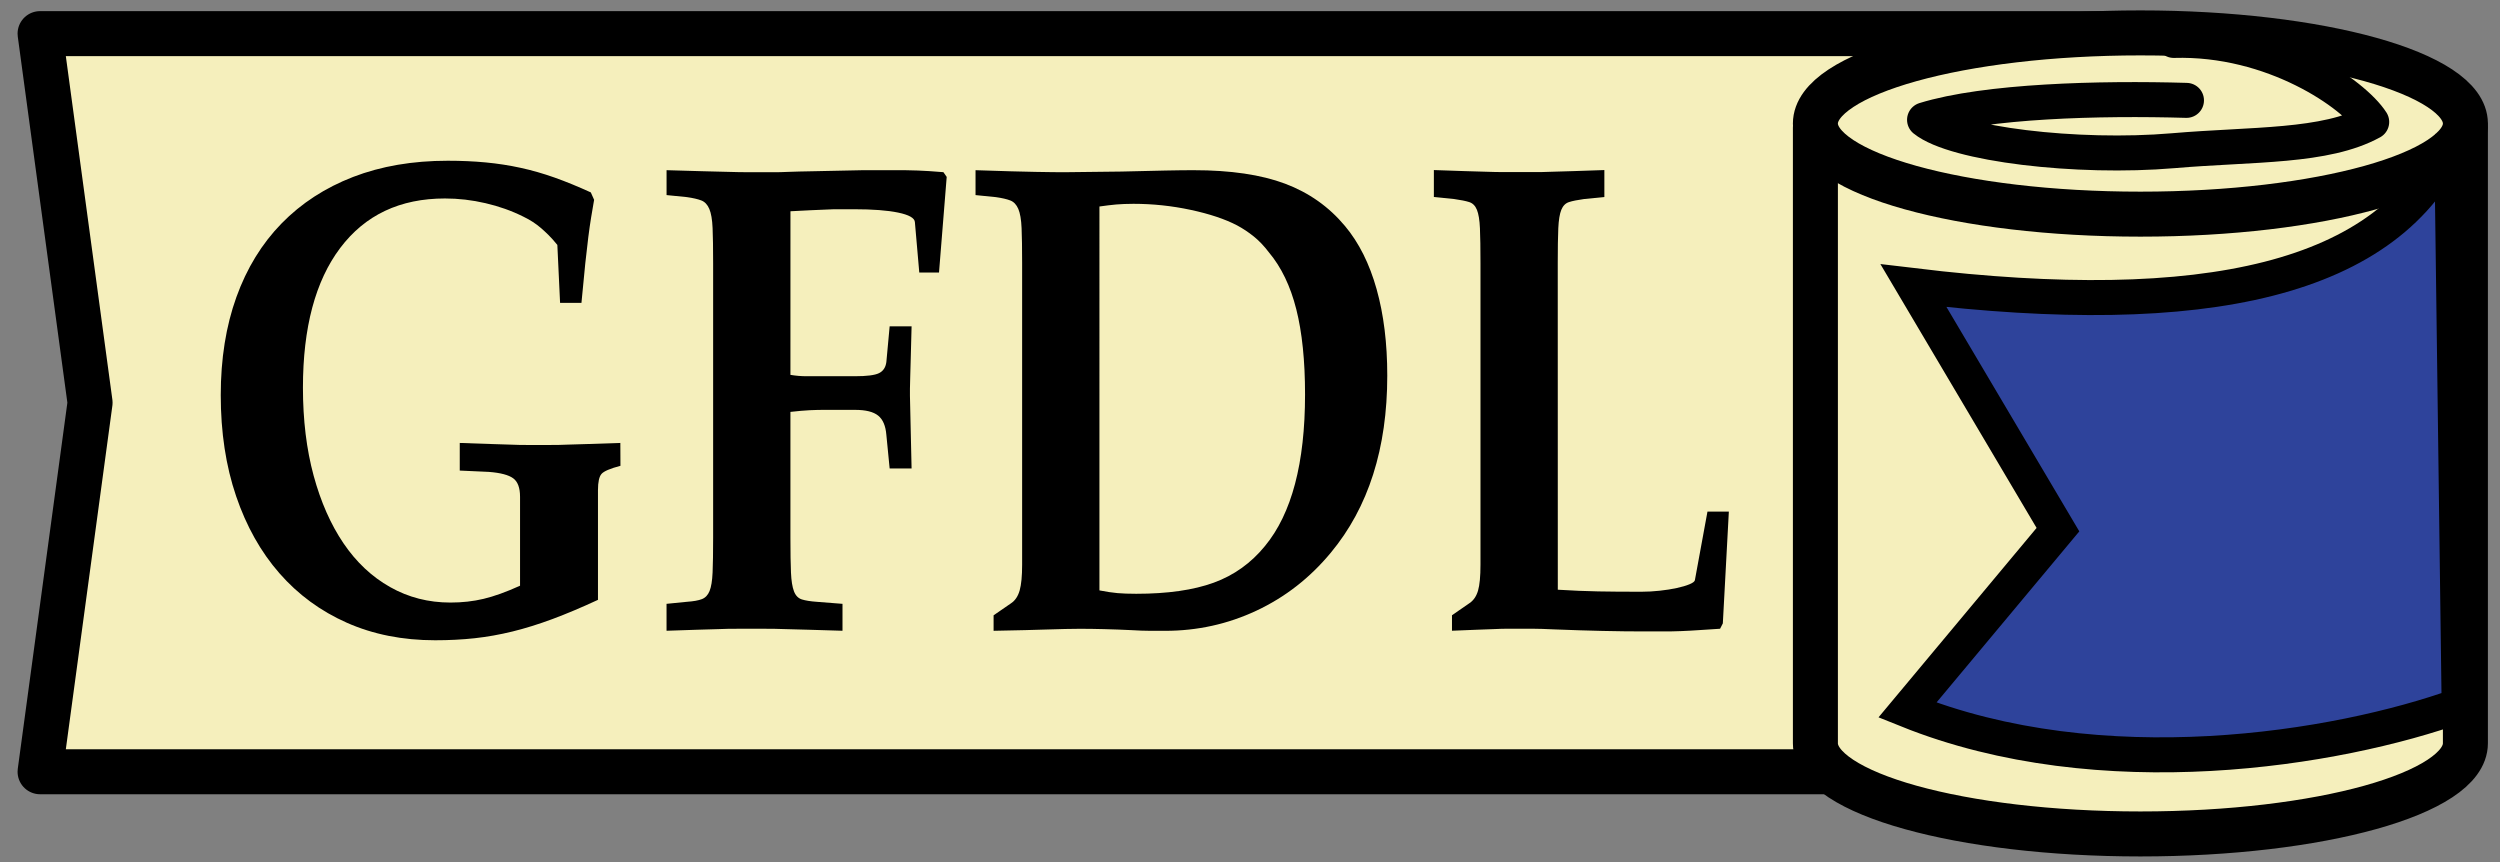
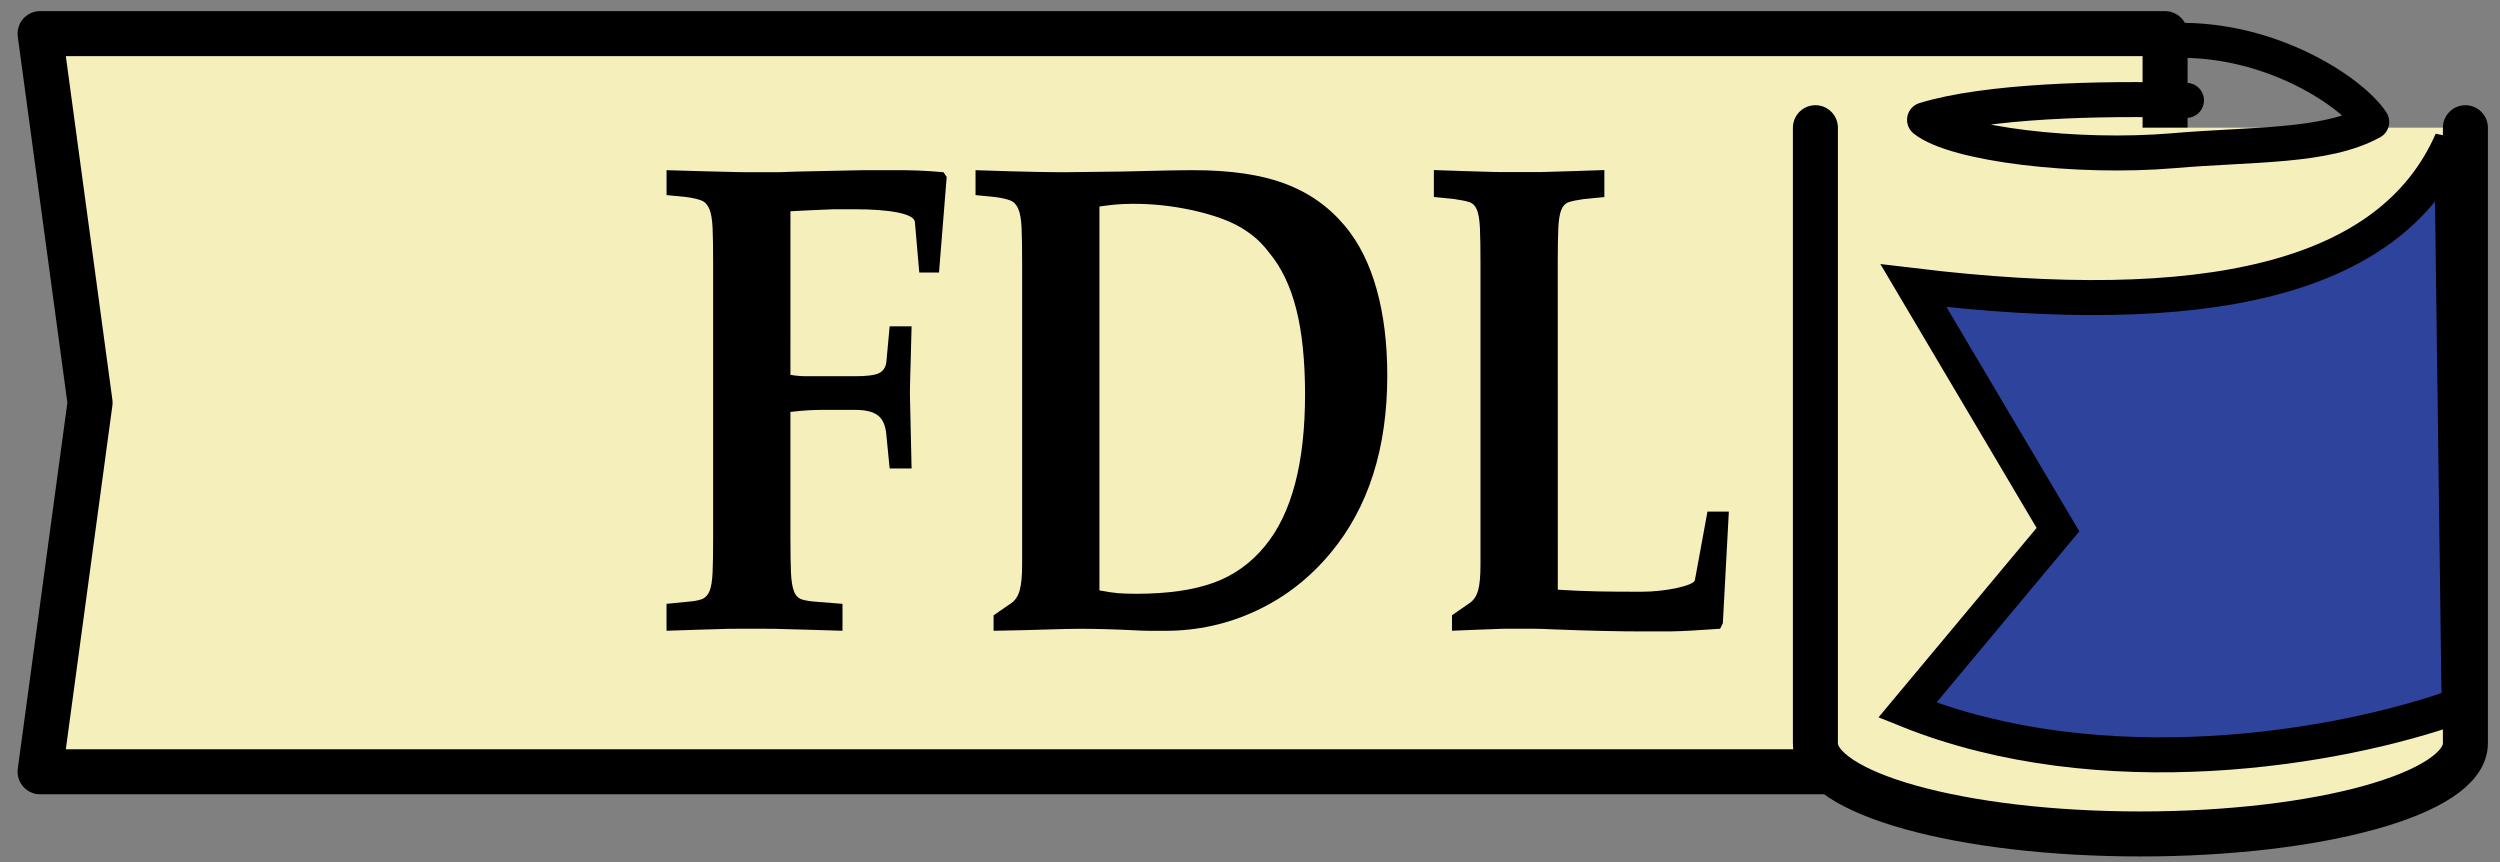
<svg xmlns="http://www.w3.org/2000/svg" width="200" height="69" version="1.1">
  <rect width="100%" height="100%" fill="#808080" stroke="none" />
  <g id="g1" transform="matrix(2,0,0,2,106,-2323.5)">
    <path id="path1" style="fill:#f5efbc;stroke:#000000;stroke-width:1.8;stroke-linecap:round;stroke-linejoin:round;" d="m -51.397,1163.095 85,0 0,29.525 -85,0 2,-14.763 z" />
-     <path id="path2" style="fill:#f5efbc;stroke:#000000;stroke-width:1.8;stroke-linecap:round;stroke-linejoin:round;" d="m 19.616,1166.858 0,24.625 c 0,2.002 5.82,3.625 13,3.625 7.18,0 13,-1.623 13,-3.625 l 0,-24.625 z" />
-     <path id="path3" style="fill:#f5efbc;stroke:#000000;stroke-width:1.8;stroke-linecap:round;stroke-linejoin:round;" transform="translate(-321.634,901.704)" d="m 367.25,264.987 c 0,2.002 -5.82,3.625 -13,3.625 -7.18,0 -13,-1.623 -13,-3.625 0,-2.002 5.82,-3.625 13,-3.625 7.18,0 13,1.623 13,3.625 z" />
+     <path id="path2" style="fill:#f5efbc;stroke:#000000;stroke-width:1.8;stroke-linecap:round;stroke-linejoin:round;" d="m 19.616,1166.858 0,24.625 c 0,2.002 5.82,3.625 13,3.625 7.18,0 13,-1.623 13,-3.625 l 0,-24.625 " />
    <path id="path4" style="fill:#2e439b;stroke:#000000;stroke-width:1.4;stroke-linecap:butt;stroke-linejoin:miter;stroke-miterlimit:4;" d="m 45.068,1167.381 c -2.449,5.599 -9.907,7.192 -21.528,5.795 l 5.778,9.76 -6.023,7.217 c 7.751,3.119 17.186,1.572 22.071,-0.184 z" />
    <path id="path5" style="fill:none;stroke:#000000;stroke-width:1.4;stroke-linecap:round;stroke-linejoin:round;" d="m 34.459,1165.765 c -3.47,-0.102 -8.016,0.018 -10.477,0.778 1.21,0.978 6.112,1.563 9.947,1.235 3.203,-0.274 6.082,-0.131 7.939,-1.15 -0.707,-1.108 -3.938,-3.377 -7.919,-3.261" />
    <g id="text1" transform="scale(0.902,1.108)" style="fill:#000000;stroke:none;">
-       <path id="path6" d="m -31.244,1065.327 c -0.454,0.097 -0.734,0.195 -0.839,0.292 -0.105,0.097 -0.158,0.292 -0.158,0.584 l 0,3.963 c -0.729,0.276 -1.402,0.506 -2.017,0.693 -0.616,0.186 -1.207,0.336 -1.775,0.45 -0.567,0.113 -1.127,0.194 -1.678,0.243 -0.551,0.049 -1.135,0.073 -1.751,0.073 -1.442,0 -2.747,-0.211 -3.914,-0.632 -1.167,-0.421 -2.164,-1.017 -2.991,-1.787 -0.827,-0.77 -1.467,-1.698 -1.921,-2.784 -0.454,-1.086 -0.681,-2.301 -0.681,-3.646 -2e-6,-1.313 0.231,-2.493 0.693,-3.538 0.462,-1.045 1.131,-1.933 2.006,-2.662 0.875,-0.729 1.933,-1.288 3.173,-1.678 1.24,-0.389 2.638,-0.584 4.194,-0.584 0.6,10e-5 1.163,0.02 1.689,0.061 0.527,0.041 1.041,0.105 1.544,0.195 0.503,0.089 1.005,0.207 1.508,0.352 0.503,0.146 1.037,0.324 1.604,0.535 l 0.146,0.268 c -0.048,0.227 -0.093,0.442 -0.134,0.644 -0.041,0.203 -0.081,0.433 -0.122,0.693 -0.041,0.259 -0.085,0.575 -0.134,0.948 -0.048,0.373 -0.105,0.851 -0.171,1.434 l -0.948,0 -0.121,-2.091 c -0.146,-0.146 -0.28,-0.268 -0.401,-0.365 -0.122,-0.097 -0.235,-0.182 -0.341,-0.255 -0.105,-0.073 -0.219,-0.142 -0.34,-0.207 -0.121,-0.065 -0.263,-0.13 -0.426,-0.194 -0.519,-0.211 -1.078,-0.373 -1.678,-0.486 -0.6,-0.114 -1.199,-0.17 -1.799,-0.17 -1.993,0 -3.541,0.596 -4.644,1.787 -1.102,1.191 -1.653,2.873 -1.653,5.045 -5e-6,1.167 0.158,2.224 0.474,3.173 0.316,0.948 0.758,1.763 1.325,2.444 0.567,0.681 1.256,1.208 2.067,1.58 0.81,0.373 1.702,0.559 2.674,0.559 0.518,0 1.009,-0.044 1.471,-0.134 0.462,-0.089 1.001,-0.247 1.617,-0.474 l 0,-3.21 c -1.5e-5,-0.324 -0.101,-0.547 -0.304,-0.668 -0.203,-0.121 -0.563,-0.199 -1.081,-0.231 l -1.289,-0.048 0,-0.997 c 0.519,0.016 0.961,0.029 1.325,0.037 0.365,0.01 0.677,0.016 0.936,0.024 0.259,0.01 0.486,0.012 0.681,0.012 0.194,0 0.381,0 0.559,0 0.162,0 0.344,0 0.546,0 0.203,0 0.442,-0 0.717,-0.012 0.276,-0.01 0.604,-0.016 0.985,-0.024 0.381,-0.01 0.839,-0.02 1.373,-0.037 z" />
      <path id="path7" d="m -23.706,1062.044 c 0.243,0.033 0.474,0.049 0.693,0.049 0.219,0 0.531,0 0.936,0 l 1.24,0 c 0.518,0 0.871,-0.036 1.057,-0.11 0.186,-0.073 0.296,-0.207 0.328,-0.401 l 0.146,-1.289 0.973,0 c -0.016,0.47 -0.029,0.851 -0.037,1.143 -0.008,0.292 -0.016,0.527 -0.024,0.705 -0.008,0.178 -0.012,0.316 -0.012,0.413 -1.2e-5,0.097 -1.2e-5,0.178 0,0.243 l 0.073,2.626 -0.973,0 -0.146,-1.215 c -0.032,-0.325 -0.154,-0.556 -0.364,-0.693 -0.211,-0.138 -0.551,-0.207 -1.021,-0.207 l -1.24,0 c -0.276,0 -0.532,0 -0.766,0.012 -0.235,0.01 -0.523,0.029 -0.863,0.061 l 0,4.546 c -6e-6,0.535 0.008,0.953 0.024,1.252 0.016,0.3 0.061,0.527 0.134,0.681 0.073,0.154 0.19,0.251 0.352,0.292 0.162,0.041 0.381,0.069 0.656,0.085 l 1.143,0.073 0,0.972 c -0.567,-0.016 -1.058,-0.028 -1.471,-0.036 -0.413,-0.01 -0.778,-0.016 -1.094,-0.024 -0.316,-0.01 -0.588,-0.012 -0.814,-0.012 -0.227,0 -0.446,0 -0.656,0 -0.211,0 -0.43,0 -0.657,0 -0.227,0 -0.486,0 -0.778,0.012 -0.292,0.01 -0.628,0.016 -1.009,0.024 -0.381,0.01 -0.822,0.02 -1.324,0.036 l 0,-0.972 0.899,-0.073 c 0.292,-0.016 0.515,-0.048 0.669,-0.097 0.154,-0.049 0.267,-0.146 0.34,-0.292 0.073,-0.146 0.118,-0.369 0.134,-0.668 0.016,-0.3 0.024,-0.717 0.024,-1.252 l 0,-9.919 c -3e-6,-0.535 -0.008,-0.956 -0.024,-1.264 -0.016,-0.308 -0.065,-0.539 -0.146,-0.693 -0.081,-0.154 -0.198,-0.255 -0.352,-0.304 -0.154,-0.049 -0.369,-0.089 -0.644,-0.121 l -0.899,-0.073 0,-0.899 c 0.6,0.016 1.122,0.029 1.568,0.037 0.446,0.01 0.839,0.016 1.179,0.024 0.34,0.01 0.636,0.012 0.887,0.012 0.251,0 0.49,0 0.717,0 0.162,0 0.308,0 0.438,0 0.13,0 0.332,-0 0.608,-0.012 0.276,-0.01 0.669,-0.016 1.179,-0.024 0.51,-0.01 1.228,-0.02 2.152,-0.037 l 1.24,0 c 0.47,0 0.86,0 1.167,0.012 0.308,0.01 0.689,0.028 1.142,0.06 l 0.146,0.171 -0.341,3.452 -0.875,0 -0.195,-1.824 c -0.016,-0.146 -0.263,-0.259 -0.741,-0.34 -0.478,-0.081 -1.131,-0.121 -1.957,-0.121 -0.227,0 -0.438,0 -0.632,0 -0.194,0 -0.397,0 -0.608,0.012 -0.211,0.01 -0.442,0.016 -0.693,0.024 -0.251,0.01 -0.547,0.02 -0.887,0.037 z" />
      <path id="path8" d="m -13.917,1070.287 c 0.178,-0.098 0.304,-0.252 0.377,-0.462 0.073,-0.211 0.109,-0.519 0.109,-0.924 l 0,-10.892 c -3e-6,-0.535 -0.008,-0.956 -0.024,-1.264 -0.016,-0.308 -0.065,-0.539 -0.146,-0.693 -0.081,-0.154 -0.199,-0.255 -0.353,-0.304 -0.154,-0.049 -0.369,-0.089 -0.644,-0.121 l -0.899,-0.073 0,-0.899 c 1.183,0.033 2.071,0.053 2.662,0.061 0.592,0.01 1.025,0.012 1.301,0.012 l 2.504,-0.024 c 0.762,-0.016 1.414,-0.029 1.957,-0.037 0.543,-0.01 0.961,-0.012 1.252,-0.012 1.637,0 2.986,0.162 4.048,0.486 1.062,0.324 1.949,0.835 2.663,1.532 0.616,0.6 1.082,1.357 1.398,2.273 0.316,0.916 0.474,1.957 0.474,3.124 -1.92e-5,2.626 -0.835,4.758 -2.504,6.394 -0.924,0.908 -2.022,1.605 -3.295,2.091 -1.272,0.486 -2.622,0.729 -4.048,0.729 -0.179,0 -0.397,0 -0.657,0 -0.259,0 -0.535,-0.01 -0.827,-0.024 -0.405,-0.016 -0.814,-0.029 -1.228,-0.037 -0.414,-0.01 -0.782,-0.012 -1.106,-0.012 -0.357,0 -0.815,0.01 -1.374,0.024 -0.559,0.016 -1.366,0.032 -2.419,0.048 l 0,-0.559 z m 3.914,-0.462 c 0.308,0.049 0.576,0.082 0.803,0.098 0.227,0.016 0.503,0.024 0.827,0.024 1.394,0 2.541,-0.134 3.44,-0.401 0.9,-0.267 1.657,-0.709 2.273,-1.325 1.183,-1.167 1.775,-2.991 1.775,-5.471 -1.546e-5,-1.216 -0.13,-2.241 -0.389,-3.076 -0.259,-0.835 -0.664,-1.52 -1.215,-2.054 -0.211,-0.227 -0.434,-0.418 -0.669,-0.572 -0.235,-0.154 -0.482,-0.288 -0.742,-0.401 -0.535,-0.227 -1.219,-0.413 -2.054,-0.559 -0.835,-0.146 -1.682,-0.219 -2.541,-0.219 -0.292,0 -0.547,0.01 -0.766,0.024 -0.219,0.016 -0.466,0.041 -0.742,0.073 z" />
      <path id="path9" d="m 10.324,1069.8 c 0.648,0.033 1.244,0.053 1.787,0.061 0.543,0.01 1.187,0.012 1.933,0.012 0.259,0 0.527,-0.012 0.802,-0.037 0.276,-0.024 0.527,-0.057 0.754,-0.097 0.227,-0.04 0.414,-0.085 0.559,-0.134 0.146,-0.049 0.227,-0.097 0.243,-0.146 l 0.559,-2.48 0.948,0 -0.267,4.036 -0.122,0.194 c -0.34,0.016 -0.648,0.033 -0.924,0.049 -0.276,0.016 -0.543,0.028 -0.802,0.036 -0.259,0.01 -0.523,0.012 -0.79,0.012 -0.267,0 -0.563,0 -0.888,0 -1.102,0 -2.415,-0.024 -3.938,-0.073 -0.421,-0.016 -0.729,-0.024 -0.924,-0.024 -0.194,0 -0.405,0 -0.632,0 -0.162,0 -0.328,0 -0.499,0 -0.17,0 -0.369,0 -0.596,0.012 -0.227,0.01 -0.495,0.016 -0.802,0.024 -0.308,0.01 -0.673,0.02 -1.094,0.036 l 0,-0.559 0.778,-0.438 c 0.178,-0.098 0.304,-0.247 0.377,-0.45 0.073,-0.203 0.109,-0.515 0.109,-0.936 l 0,-10.892 c -3e-6,-0.535 -0.008,-0.952 -0.024,-1.252 -0.016,-0.3 -0.061,-0.523 -0.134,-0.669 -0.073,-0.146 -0.186,-0.239 -0.341,-0.279 -0.154,-0.04 -0.377,-0.077 -0.669,-0.11 l -0.899,-0.073 0,-0.973 c 0.503,0.016 0.944,0.029 1.325,0.037 0.381,0.01 0.717,0.016 1.009,0.024 0.292,0.01 0.551,0.012 0.778,0.012 0.227,0 0.446,0 0.656,0 0.211,0 0.434,0 0.669,0 0.235,0 0.498,-0 0.79,-0.012 0.292,-0.01 0.624,-0.016 0.997,-0.024 0.373,-0.01 0.819,-0.02 1.337,-0.037 l 0,0.973 -0.9,0.073 c -0.291,0.033 -0.514,0.069 -0.668,0.11 -0.154,0.04 -0.268,0.133 -0.341,0.279 -0.073,0.146 -0.117,0.369 -0.134,0.669 -0.016,0.3 -0.024,0.717 -0.024,1.252 z" />
    </g>
  </g>
</svg>